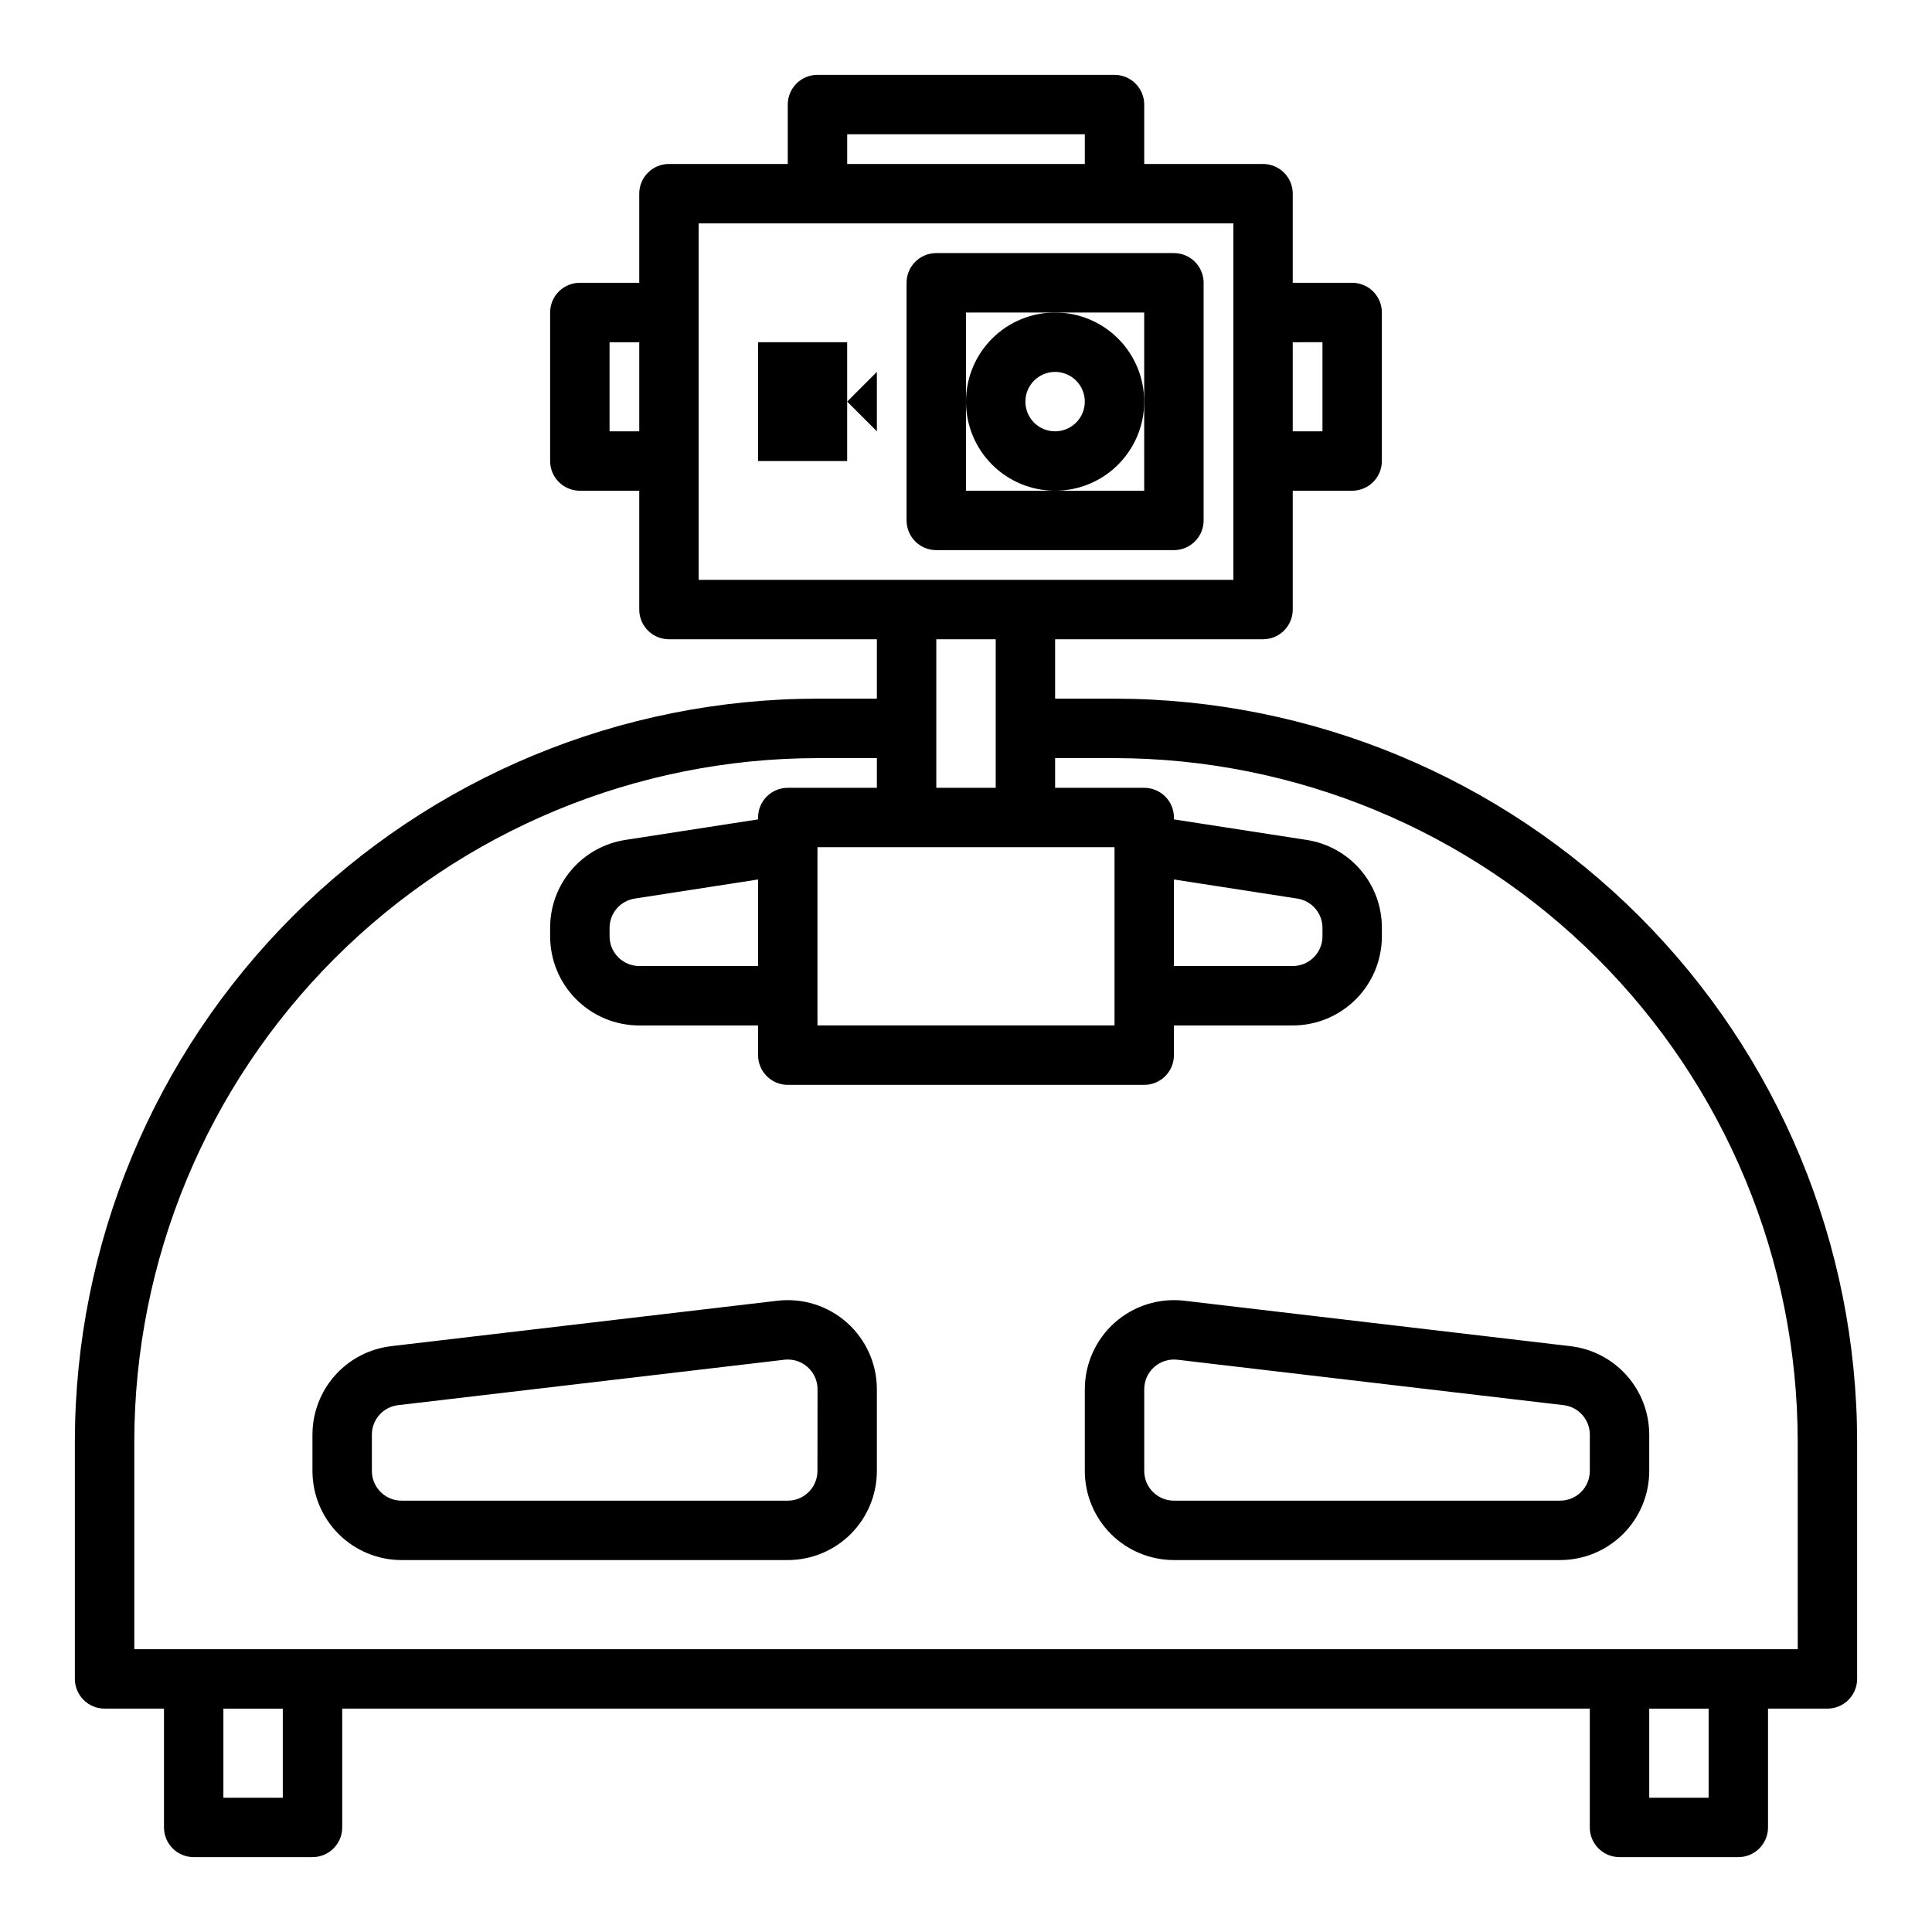
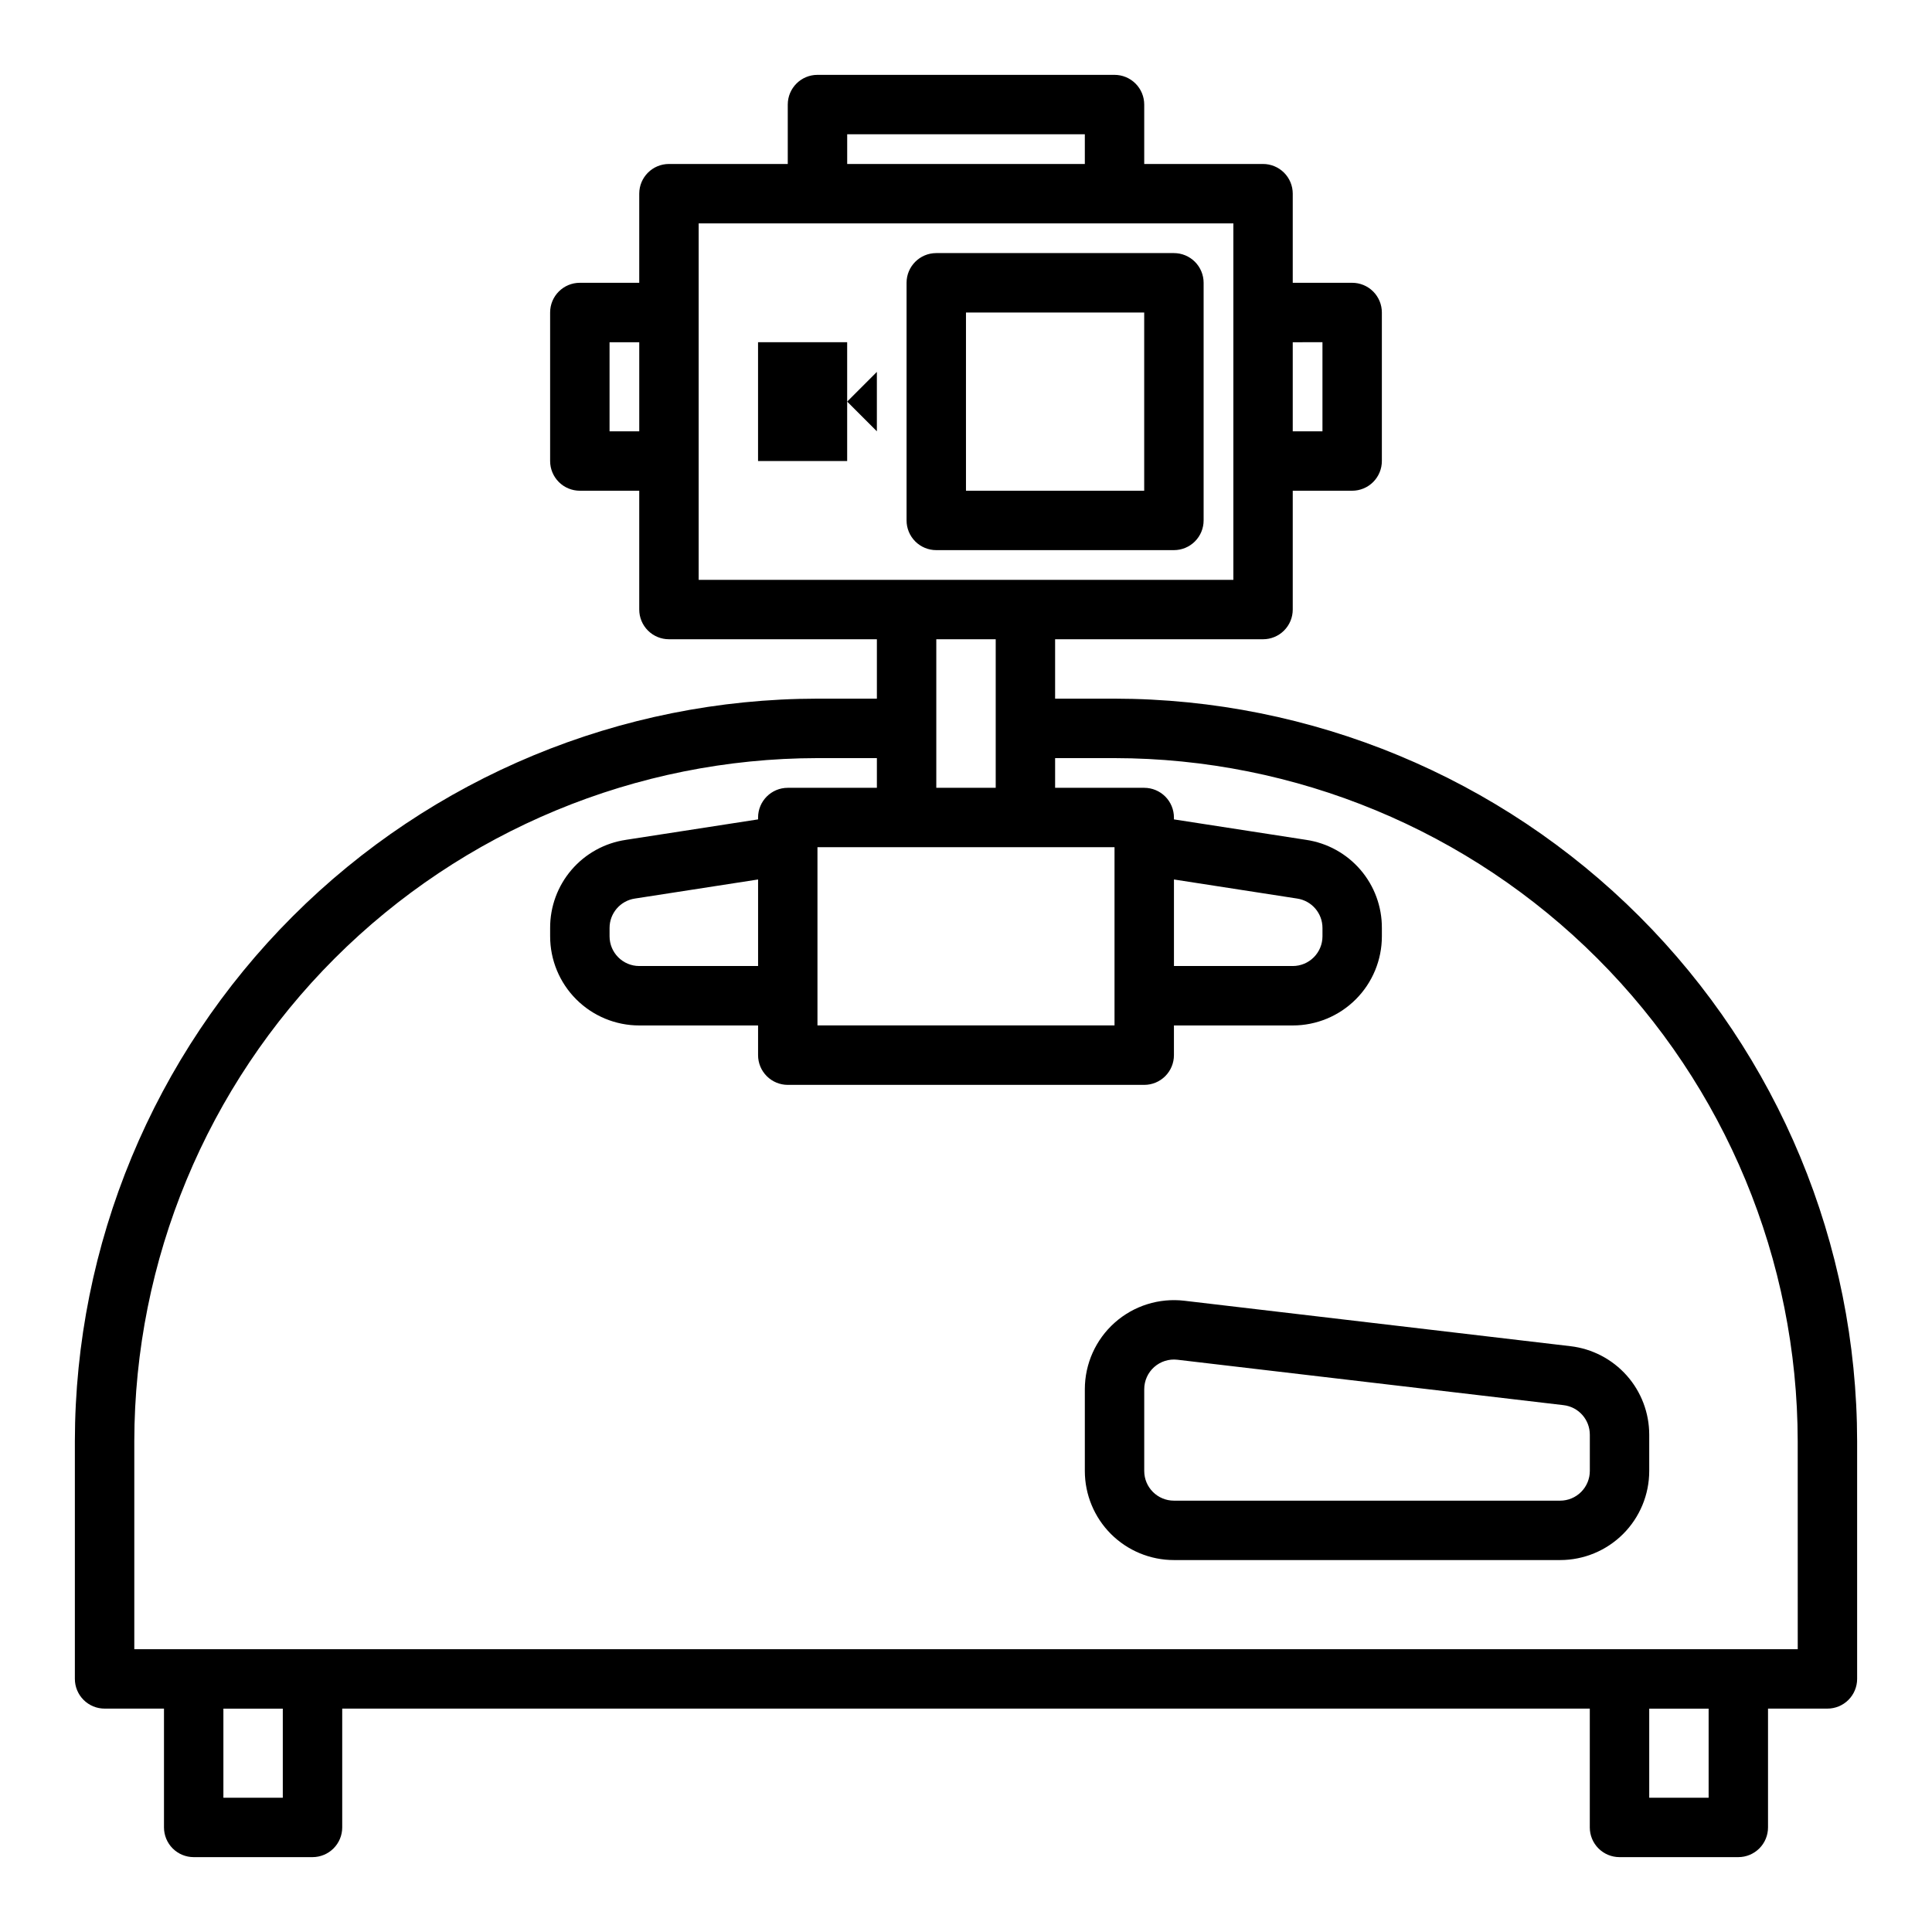
<svg xmlns="http://www.w3.org/2000/svg" fill="#000000" width="800px" height="800px" version="1.1" viewBox="144 144 512 512">
  <g>
    <path d="m392.12 289.79h62.977c2.09 0 4.09-0.828 5.566-2.305 1.477-1.477 2.309-3.477 2.309-5.566v-62.977c0-2.086-0.832-4.09-2.309-5.566-1.477-1.477-3.477-2.305-5.566-2.305h-62.977c-4.348 0-7.871 3.523-7.871 7.871v62.977c0 2.09 0.828 4.09 2.305 5.566 1.477 1.477 3.481 2.305 5.566 2.305zm7.871-39.359 0.004-23.617h47.23v47.23l-47.23 0.004z" />
-     <path d="m423.61 274.05c6.266 0 12.273-2.488 16.699-6.918 4.43-4.43 6.918-10.434 6.918-16.699 0-6.262-2.488-12.27-6.918-16.699-4.426-4.43-10.434-6.918-16.699-6.918-6.262 0-12.27 2.488-16.699 6.918-4.426 4.43-6.914 10.438-6.914 16.699 0 6.266 2.488 12.27 6.914 16.699 4.43 4.43 10.438 6.918 16.699 6.918zm0-31.488c3.184 0 6.055 1.918 7.273 4.859 1.219 2.941 0.547 6.328-1.707 8.578-2.25 2.25-5.637 2.926-8.578 1.707-2.941-1.219-4.859-4.09-4.859-7.273 0-4.348 3.523-7.871 7.871-7.871z" />
-     <path d="m350 488.71-102.34 12.035v0.004c-5.746 0.676-11.043 3.438-14.887 7.758-3.844 4.324-5.965 9.906-5.969 15.691v9.621c0 6.262 2.488 12.27 6.918 16.699 4.43 4.426 10.438 6.914 16.699 6.914h102.34c6.266 0 12.27-2.488 16.699-6.914 4.43-4.43 6.918-10.438 6.918-16.699v-21.656c0-6.746-2.887-13.168-7.926-17.648-5.039-4.481-11.758-6.594-18.453-5.805zm10.633 45.109c0 2.086-0.828 4.09-2.305 5.566-1.477 1.477-3.477 2.305-5.566 2.305h-102.34c-4.348 0-7.871-3.523-7.871-7.871v-9.621c0-3.992 2.988-7.352 6.949-7.816l102.34-12.035c0.316-0.039 0.629-0.059 0.945-0.055 2.09 0 4.09 0.828 5.566 2.305 1.477 1.477 2.305 3.477 2.305 5.566z" />
    <path d="m457.87 488.71c-6.699-0.789-13.414 1.324-18.457 5.805-5.039 4.481-7.922 10.902-7.922 17.648v21.656c0 6.262 2.488 12.27 6.914 16.699 4.43 4.426 10.438 6.914 16.699 6.914h102.34c6.266 0 12.273-2.488 16.699-6.914 4.43-4.43 6.918-10.438 6.918-16.699v-9.621c-0.004-5.781-2.125-11.363-5.969-15.684-3.844-4.32-9.141-7.082-14.883-7.758zm107.45 35.488v9.621c0 2.086-0.832 4.09-2.309 5.566-1.477 1.477-3.477 2.305-5.566 2.305h-102.34c-4.348 0-7.871-3.523-7.871-7.871v-21.656c0-2.25 0.961-4.391 2.641-5.883 1.68-1.492 3.922-2.199 6.152-1.934l102.34 12.035c3.965 0.465 6.949 3.824 6.953 7.816z" />
    <path d="m439.36 329.15h-15.746v-15.742h55.105c2.086 0 4.09-0.828 5.566-2.305 1.477-1.477 2.305-3.481 2.305-5.566v-31.488h15.746c2.086 0 4.09-0.832 5.566-2.305 1.477-1.477 2.305-3.481 2.305-5.566v-39.363c0-2.086-0.828-4.09-2.305-5.566-1.477-1.477-3.481-2.305-5.566-2.305h-15.746v-23.617c0-2.086-0.828-4.09-2.305-5.566-1.477-1.473-3.481-2.305-5.566-2.305h-31.488v-15.742c0-2.09-0.828-4.09-2.305-5.566-1.477-1.477-3.481-2.309-5.566-2.309h-78.723c-4.348 0-7.871 3.527-7.871 7.875v15.742h-31.488c-4.348 0-7.871 3.523-7.871 7.871v23.617h-15.742c-4.348 0-7.875 3.523-7.875 7.871v39.363c0 2.086 0.832 4.09 2.309 5.566 1.473 1.473 3.477 2.305 5.566 2.305h15.742v31.488c0 2.086 0.828 4.09 2.305 5.566 1.477 1.477 3.481 2.305 5.566 2.305h55.105v15.742h-15.746c-52.176 0.059-102.2 20.812-139.09 57.707s-57.648 86.918-57.707 139.09v62.977c0 2.09 0.832 4.09 2.309 5.566 1.477 1.477 3.477 2.309 5.566 2.309h15.742v31.488c0 2.086 0.832 4.09 2.305 5.566 1.477 1.473 3.481 2.305 5.566 2.305h31.488c2.09 0 4.09-0.832 5.566-2.305 1.477-1.477 2.309-3.481 2.309-5.566v-31.488h330.62v31.488c0 2.086 0.828 4.09 2.305 5.566 1.477 1.473 3.477 2.305 5.566 2.305h31.488c2.086 0 4.09-0.832 5.566-2.305 1.477-1.477 2.305-3.481 2.305-5.566v-31.488h15.746c2.086 0 4.09-0.832 5.566-2.309 1.473-1.477 2.305-3.477 2.305-5.566v-62.977c-0.059-52.176-20.812-102.2-57.707-139.09s-86.918-57.648-139.09-57.707zm0 39.359v47.23l-78.723 0.004v-47.23zm55.105-133.82v23.617h-7.875v-23.613zm-125.95-55.102h62.977v7.871h-62.977zm-62.977 78.719v-23.613h7.871v23.617zm23.617-55.105 141.7 0.004v94.465h-141.7zm78.719 110.21v39.359h-15.746v-39.359zm-188.93 307.01h-15.742v-23.613h15.742zm377.86 0h-15.742v-23.613h15.742zm23.617-39.359h-440.83v-55.105c0.055-48 19.148-94.023 53.09-127.96s79.965-53.035 127.96-53.09h15.742v7.871h-23.613c-4.348 0-7.871 3.523-7.871 7.871v0.496l-35.039 5.422v0.004c-5.598 0.828-10.707 3.644-14.391 7.938-3.688 4.293-5.703 9.77-5.676 15.426v2.203c0 6.266 2.488 12.273 6.918 16.699 4.43 4.43 10.438 6.918 16.699 6.918h31.488v7.871c0 2.09 0.828 4.09 2.305 5.566 1.477 1.477 3.481 2.309 5.566 2.309h94.465c2.09 0 4.09-0.832 5.566-2.309 1.477-1.477 2.305-3.477 2.305-5.566v-7.871h31.488c6.266 0 12.27-2.488 16.699-6.918 4.43-4.426 6.918-10.434 6.918-16.699v-2.203c0.027-5.656-1.984-11.129-5.668-15.422-3.684-4.289-8.789-7.109-14.383-7.941l-35.055-5.426v-0.496c0-2.086-0.828-4.09-2.305-5.566-1.477-1.473-3.477-2.305-5.566-2.305h-23.617v-7.871h15.746c48 0.055 94.023 19.148 127.96 53.09 33.945 33.941 53.035 79.965 53.09 127.96zm-275.52-203.99v22.934h-31.488c-4.348 0-7.871-3.527-7.871-7.875v-2.203c-0.008-3.906 2.852-7.227 6.715-7.801zm110.21 0 32.652 5.055c3.863 0.578 6.715 3.898 6.707 7.801v2.203c0 2.09-0.828 4.09-2.305 5.566-1.477 1.477-3.477 2.309-5.566 2.309h-31.488z" />
    <path d="m344.89 234.69v31.488h23.617v-31.488z" />
-     <path d="m376.38 258.3v-15.742l-7.871 7.871z" />
+     <path d="m376.38 258.3v-15.742l-7.871 7.871" />
  </g>
</svg>